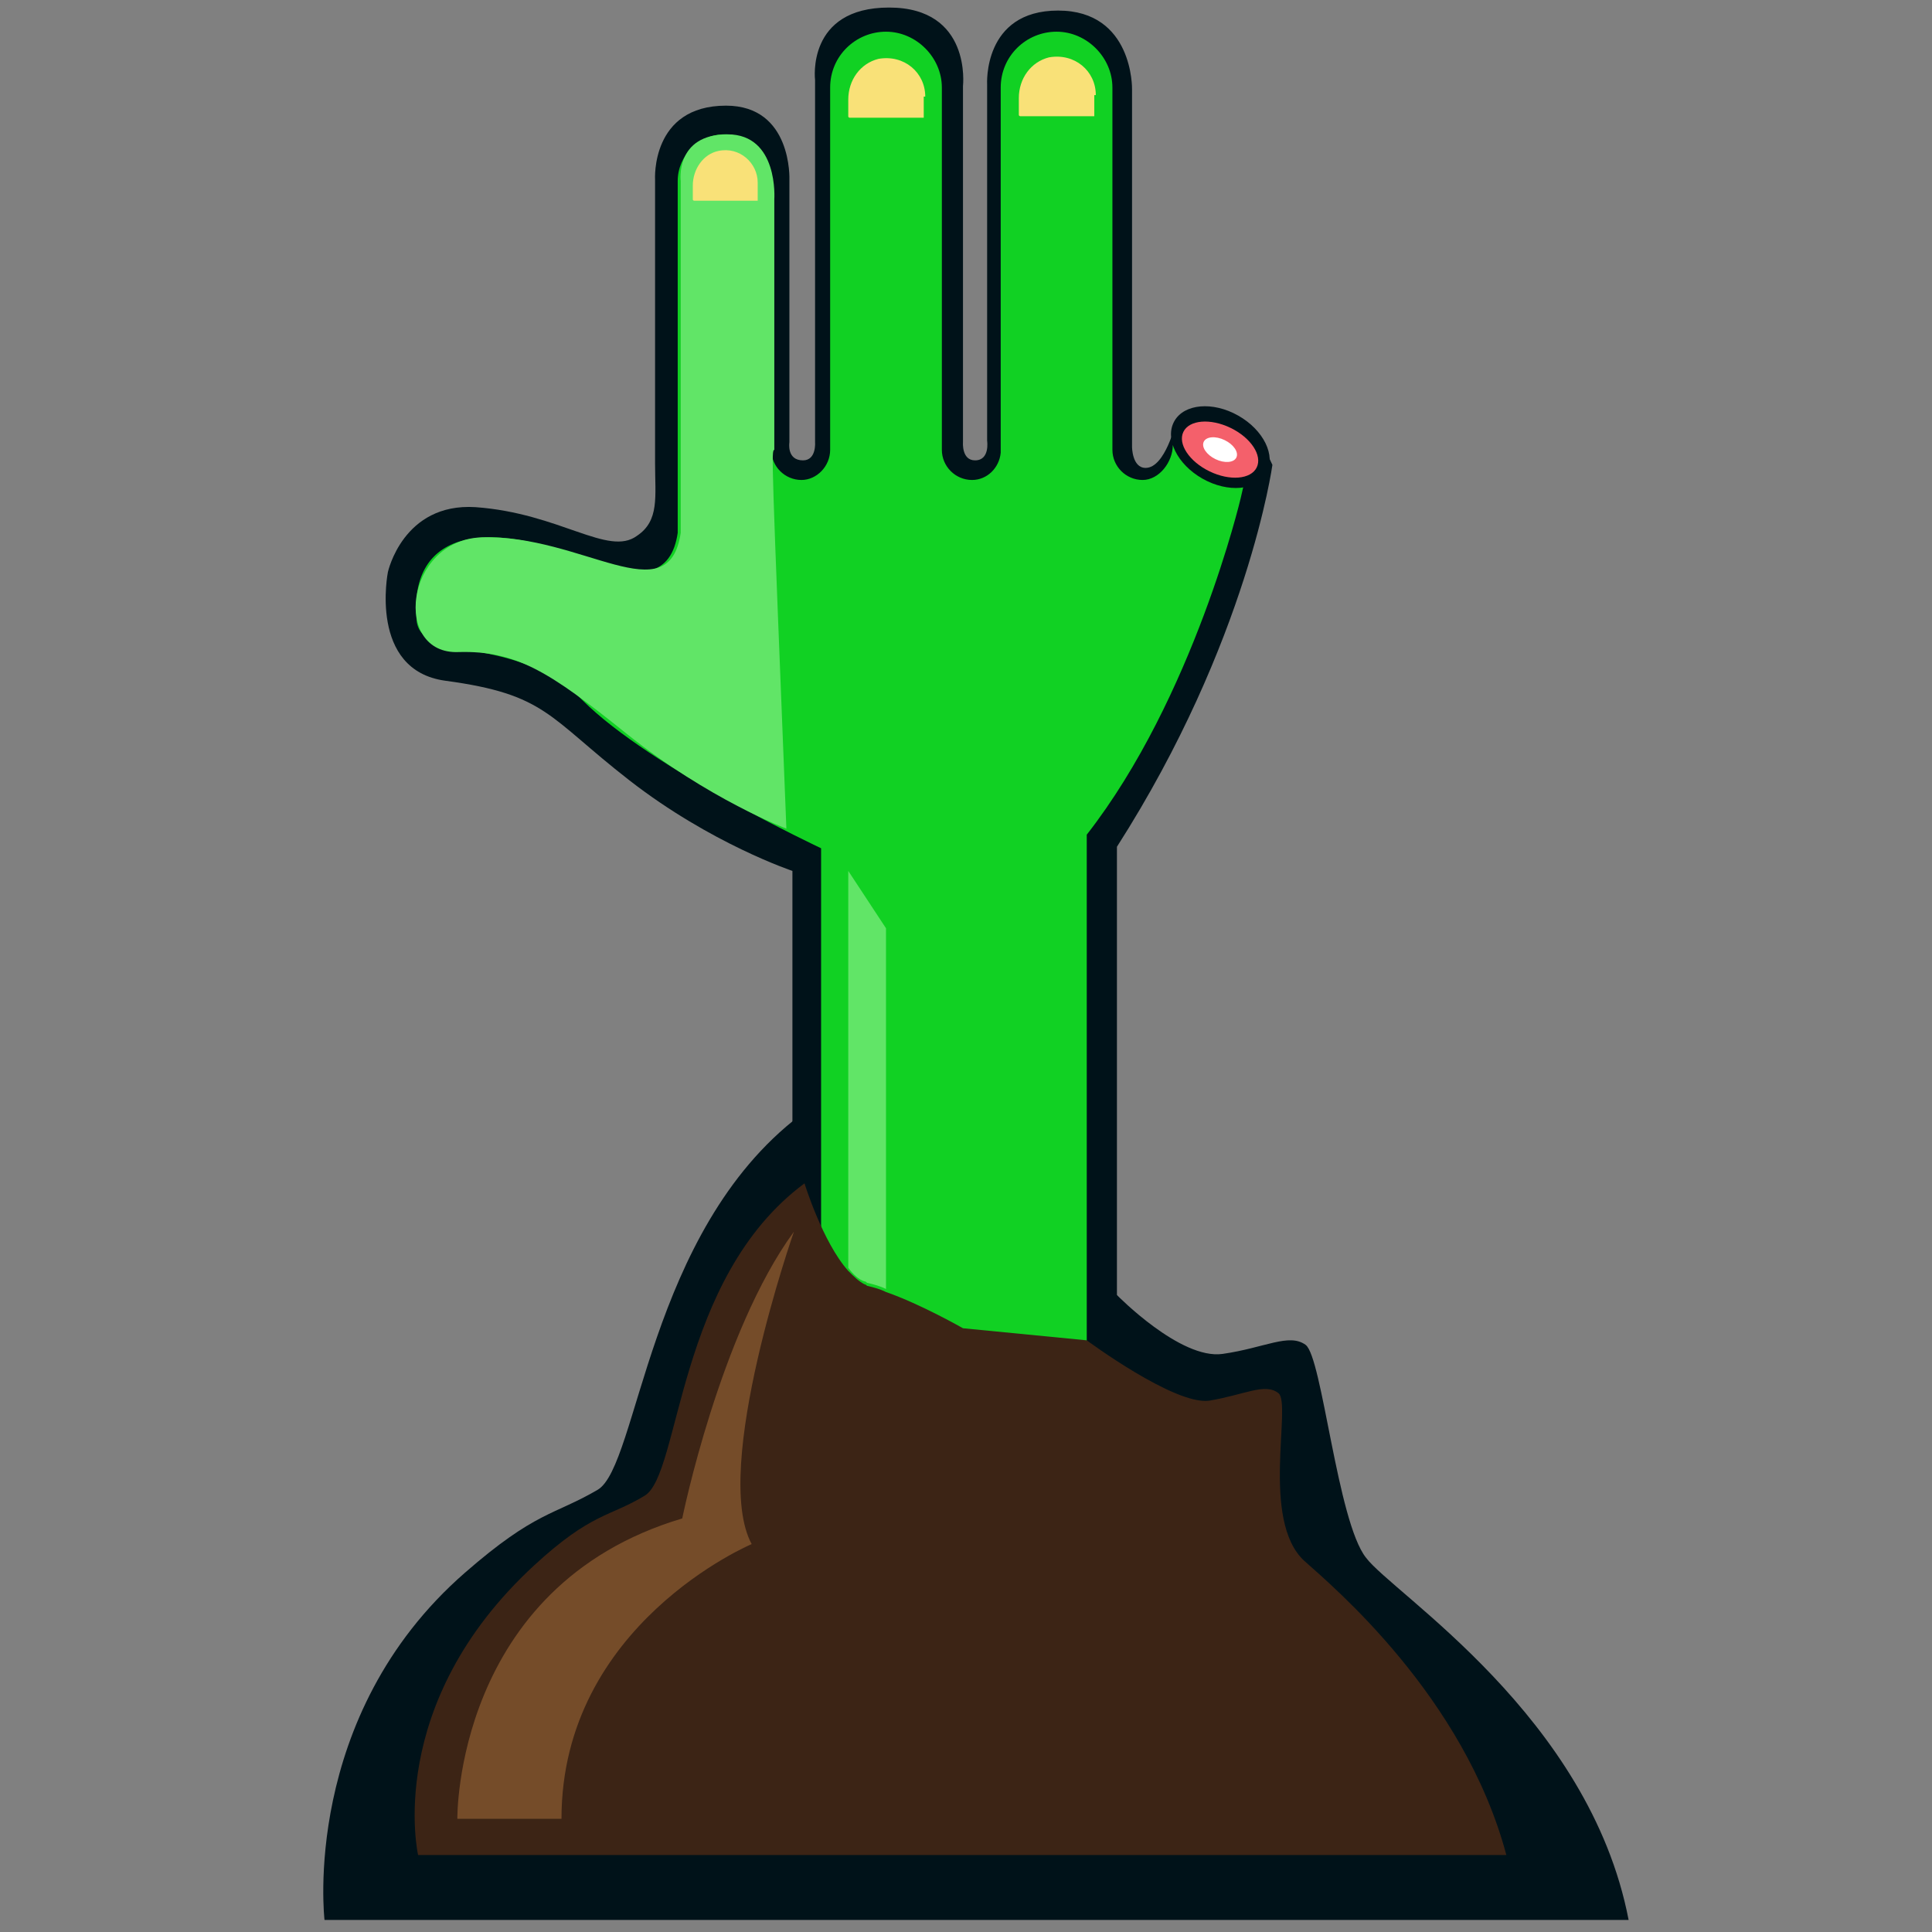
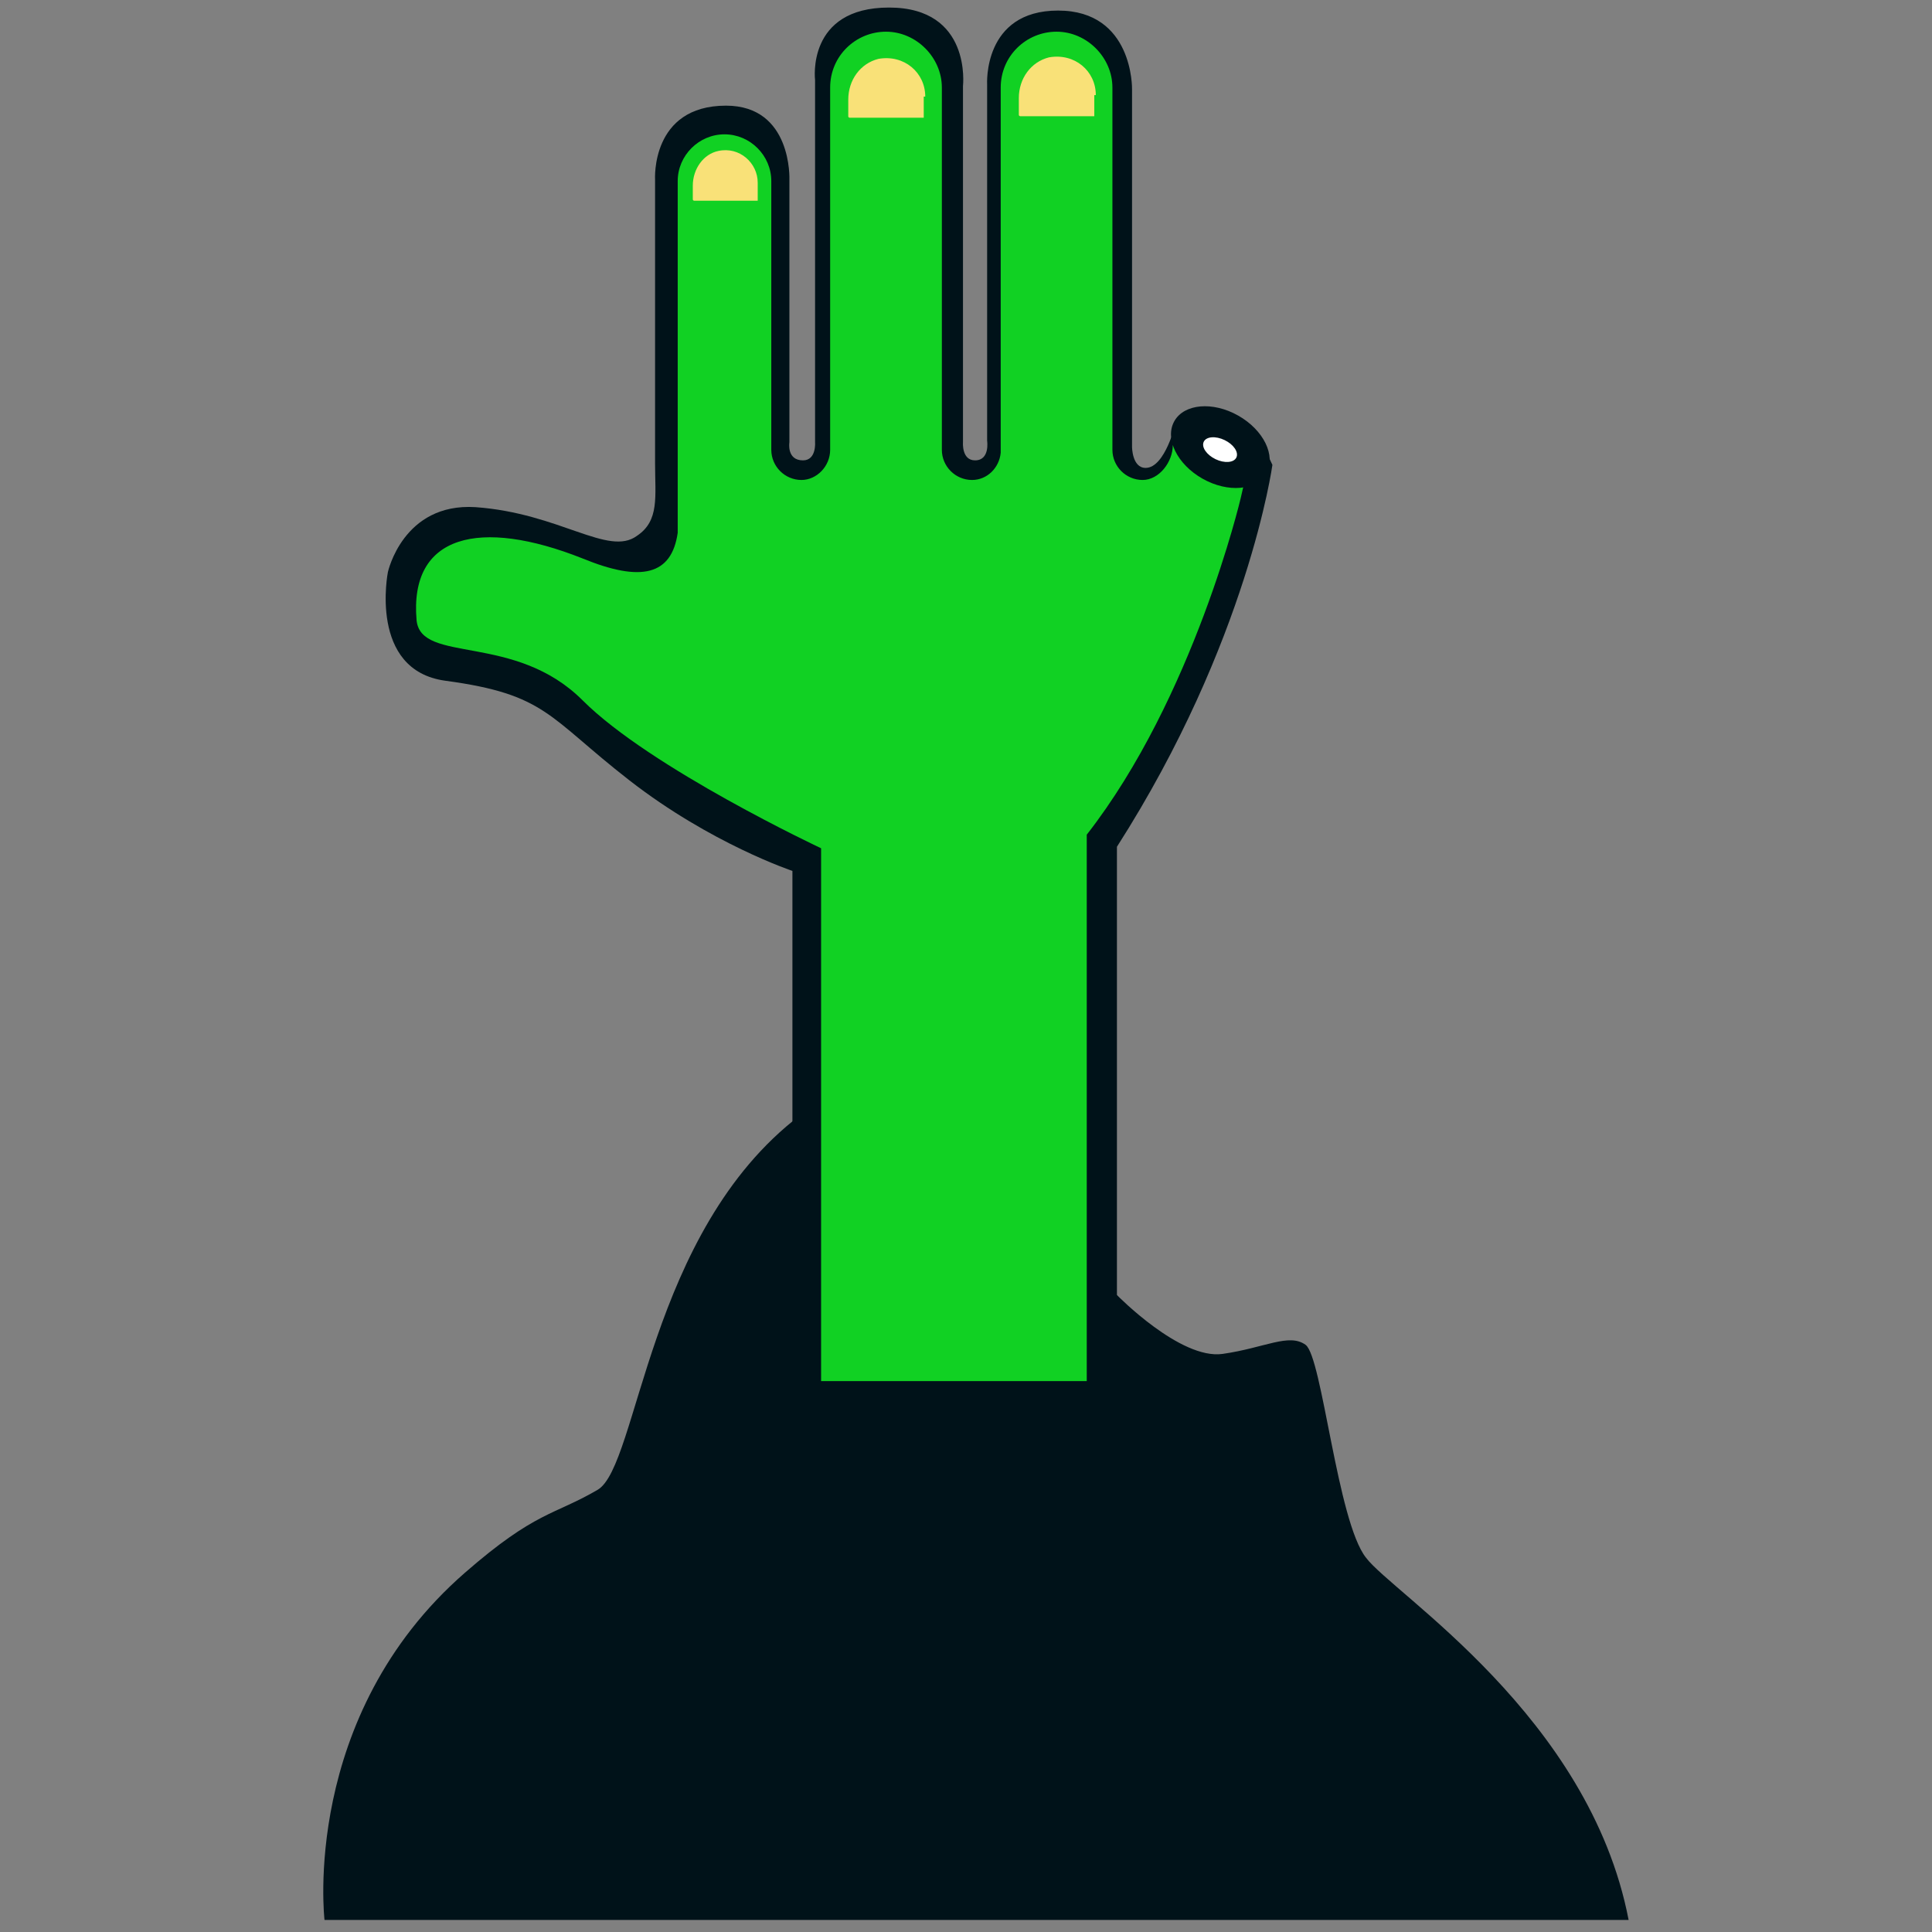
<svg xmlns="http://www.w3.org/2000/svg" enable-background="new 0 0 128 128" id="Layer_4" version="1.1" viewBox="0 0 128 128" xml:space="preserve">
  <rect x="0" y="0" width="128" height="128" fill="#808080" stroke="none" />
  <g>
    <path d="M62.5,94h-10V57.7c0,0-5.4-1.8-10.8-6s-5.5-5.7-12.2-6.6c-5.1-0.7-3.8-7.2-3.8-7.2s1-4.6,5.8-4.3    c5.6,0.4,8.8,3.3,10.7,1.9c1.5-1,1.2-2.6,1.2-4.8c0-4.5,0-18.8,0-18.8s-0.3-4.9,4.7-4.9c4.4,0,4.2,4.9,4.2,4.9v17.4    c0,0-0.2,1.2,0.9,1.2c0.9,0,0.8-1.2,0.8-1.2v-24c0,0-0.6-4.8,4.9-4.8s4.9,5.2,4.9,5.2v23.6c0,0-0.1,1.2,0.8,1.2    c1,0,0.8-1.3,0.8-1.3V5.6c0,0-0.3-4.9,4.7-4.9c5,0,4.9,5.2,4.9,5.2v23.7c0,0,0,1.4,0.9,1.4c1.3,0,2-3,2-3s2.5-0.7,4.5,0.1    c0.9,0.4,1.9,2.7,1.9,2.7S82.7,42.5,74,56.1v38H62.5z" fill="#001219" />
    <path d="M53,73.9c0,0,1.4,7.3,4.3,8c2.8,0.7,7.5,3.4,7.5,3.4l9.2,0.5c0,0,4.2,4.3,7,3.9c2.8-0.4,4.4-1.4,5.5-0.6    s2.1,11.7,4,14.1c1.8,2.4,14.8,10.5,17.4,24H34.8H21.5c0,0-1.6-13.5,9.3-23c4.7-4.1,5.9-3.8,8.8-5.5C42.3,97.1,42.9,81.6,53,73.9z    " fill="#001219" />
    <path d="M77.7,29.5c0,1.1-0.9,2.3-2,2.3s-2-0.9-2-2v-24h0c0-2-1.7-3.7-3.7-3.7c-2,0-3.7,1.6-3.7,3.7v24.2    c-0.1,1-0.9,1.8-1.9,1.8c-1.1,0-2-0.9-2-2v-24h0c0-2-1.7-3.7-3.7-3.7c-2,0-3.7,1.6-3.7,3.7v24c0,1.1-0.9,2-1.9,2c-1.1,0-2-0.9-2-2    V12h0c0-1.7-1.4-3.1-3.1-3.1c-1.7,0-3.1,1.4-3.1,3.1v23.3c-0.4,2.8-2.4,3.3-6.3,1.7c-6.8-2.7-11.5-1.6-11,4.1    c0.3,2.9,6.5,0.8,11,5.3c4.5,4.5,15.8,9.8,15.8,9.8v35.3H72V55.3C79.1,46.2,82.2,33,82.2,33l0.3-1.3L77.7,29.5z" fill="#11D123" />
    <path d="M61.3,6.4c0-1.6-1.4-2.8-3.1-2.5c-1.2,0.3-2,1.4-2,2.7v1.1c0,0.1,0.1,0.1,0.1,0.1h4.9V6.4z" fill="#F9E178" />
    <path d="M72.6,6.3c0-1.6-1.4-2.8-3.1-2.5c-1.2,0.3-2,1.4-2,2.7v1.1c0,0.1,0.1,0.1,0.1,0.1h4.9V6.3z" fill="#F9E178" />
-     <path d="M99.8,122.9H27.7c0,0-2.3-10,7.7-19.2c3.8-3.5,5-3.2,7.3-4.6c2.4-1.4,2.1-14.4,10.6-20.7    c0,0,1.2,3.9,2.9,5.8c0.4,0.4,0.7,0.7,1.1,0.9h0c0.1,0,0.1,0.1,0.2,0.1c0.4,0.1,0.8,0.2,1.2,0.4c2.3,0.8,5.1,2.4,5.1,2.4l8.2,0.8    c0,0,5.8,4.3,8.1,4c2.4-0.4,3.7-1.2,4.6-0.5c0.9,0.7-1.2,8.4,1.7,11.1C88.3,105.1,97,112.4,99.8,122.9z" fill="#3C2415" />
-     <path d="M30.3,120.5c0,0-0.2-15.4,14.9-19.9c0,0,2.5-12.3,7.4-19c0,0-5.5,15.7-2.8,20.7c0,0-12.6,5.3-12.6,18.2    H30.3z" fill="#754C29" />
-     <path d="M58.7,61.5v23.9c-0.4-0.2-0.8-0.3-1.2-0.4c-0.1,0-0.1-0.1-0.2-0.1h0c-0.4-0.1-0.8-0.5-1.1-0.9V57.7    L58.7,61.5z" fill="#61E567" />
    <ellipse cx="80.8" cy="29.6" fill="#001219" rx="3.5" ry="2.4" transform="matrix(0.871 0.492 -0.492 0.871 25.038 -35.912)" />
-     <path d="M52.1,54.9c0,0-5.1-1.9-10.6-6.3c-5.1-4.1-7.3-5.5-11.1-5.4c-4.4,0.2-3.6-7.4,1.5-7.6    c6.7-0.2,12.4,5.1,13.2-0.3V12c0,0-0.4-3.1,3.1-3.1c3.4,0,3.1,4.3,3.1,4.3l0,16.6C51.1,29.9,51.1,29.8,52.1,54.9z" fill="#61E567" />
-     <ellipse cx="80.8" cy="29.8" fill="#F4606B" rx="2.7" ry="1.6" transform="matrix(0.9 0.436 -0.436 0.9 21.105 -32.26)" />
    <ellipse cx="80.8" cy="29.8" fill="#FFFFFF" rx="1.2" ry="0.7" transform="matrix(0.9 0.436 -0.436 0.9 21.105 -32.26)" />
    <path d="M50.2,12.1c0-1.3-1.2-2.4-2.6-2.1c-1,0.2-1.7,1.2-1.7,2.3v0.9c0,0.1,0.1,0.1,0.1,0.1h4.2V12.1z" fill="#F9E178" />
  </g>
</svg>